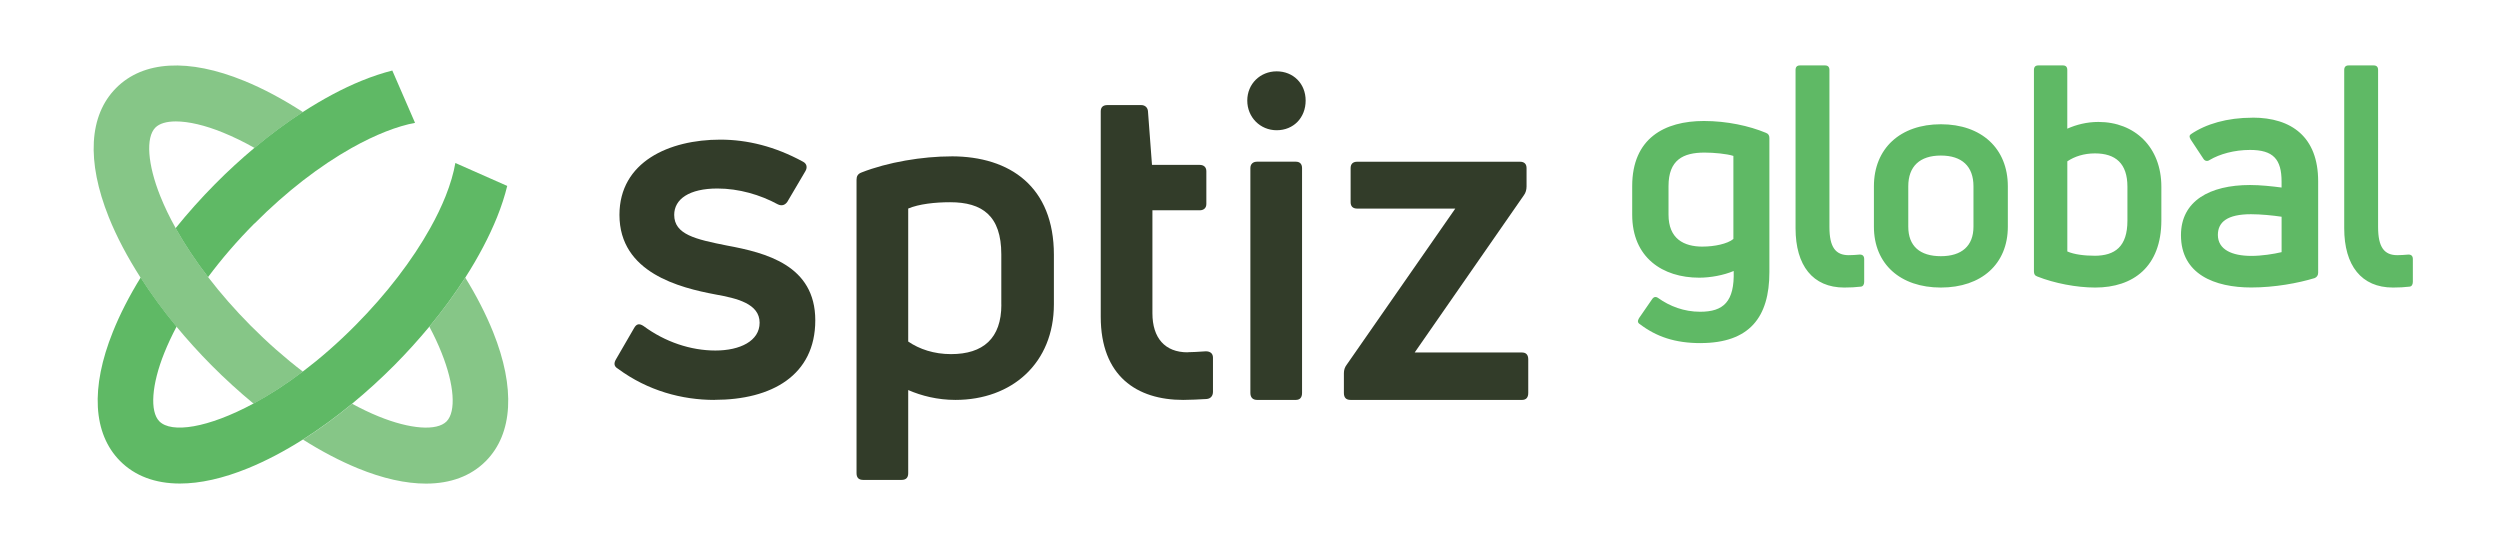
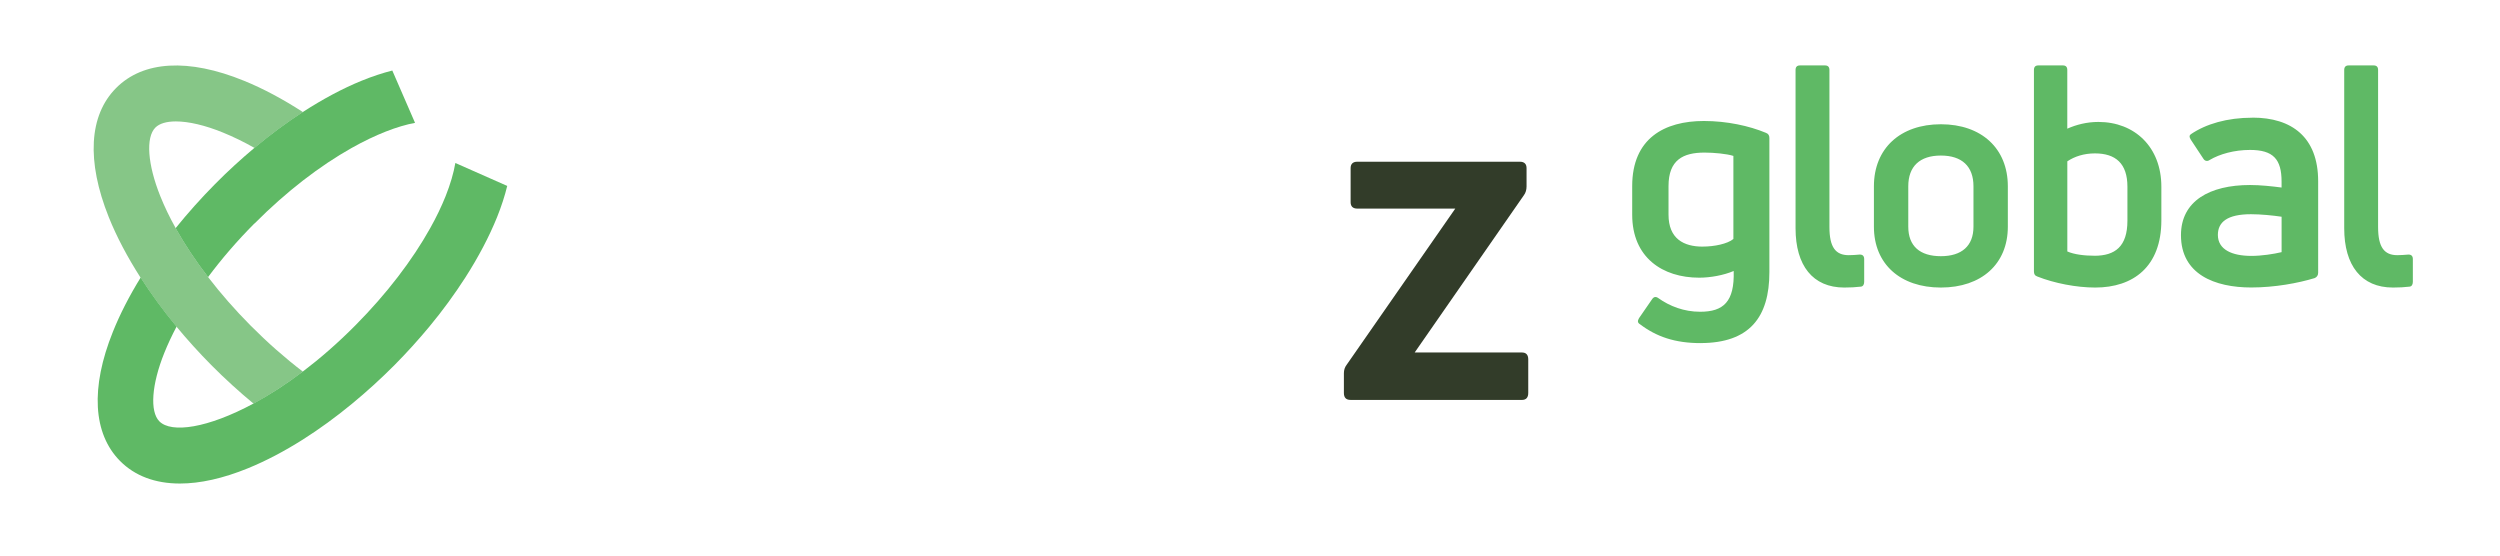
<svg xmlns="http://www.w3.org/2000/svg" id="_레이어_1" data-name="레이어_1" version="1.1" viewBox="0 0 765.35 170.08">
  <defs>
    <style>
      .st0 {
        fill-rule: evenodd;
      }

      .st0, .st1 {
        fill: #5fb965;
      }

      .st2 {
        fill: #86c687;
      }

      .st3 {
        fill: #323c29;
      }
    </style>
  </defs>
  <g id="global">
    <path class="st0" d="M569.7,87.75c-1.52.19-3.31.28-5.09.28-9.65,0-14.92-6.73-14.92-18.15V21.43c0-.94.45-1.4,1.34-1.4h7.69c.89,0,1.34.47,1.34,1.4v48.08c0,6.17,1.88,8.61,5.9,8.61,1.07,0,2.23-.09,3.4-.19h0c.89,0,1.34.47,1.34,1.4v6.92c0,.75-.27,1.4-.98,1.5ZM632.89,39.39c2.73-1.22,5.99-2.06,9.51-2.06,11.09,0,19.28,7.67,19.28,19.83v10.29c0,14.22-8.63,20.58-20.25,20.58-5.72,0-12.5-1.31-17.7-3.37-.79-.28-1.06-.75-1.06-1.59V21.43c0-.94.44-1.4,1.32-1.4h7.57c.88,0,1.32.47,1.32,1.4v17.96ZM641.17,78.3c6.34,0,10.12-2.81,10.12-10.76v-10.38c0-7.11-3.61-10.2-9.95-10.2-3.35,0-6.25.94-8.45,2.43v27.59c2.11.94,5.28,1.31,8.28,1.31ZM732.6,88.03c1.79,0,3.58-.09,5.09-.28.71-.09.98-.75.98-1.5v-6.92c0-.94-.45-1.4-1.34-1.4-1.16.09-2.32.19-3.4.19-4.02,0-5.9-2.43-5.9-8.61V21.43c0-.94-.45-1.4-1.34-1.4h-7.69c-.89,0-1.34.47-1.34,1.4v48.45c0,11.41,5.27,18.15,14.92,18.15ZM689.6,36.03c-7.82,0-14.29,1.92-18.92,5.08-.48.38-.48.86,0,1.63l3.86,5.85c.48.77,1.26.86,1.93.38,3.09-1.82,7.53-3.07,12.36-3.07,7.14,0,9.65,2.88,9.65,9.69v1.82c-2.9-.38-6.47-.77-9.65-.77-12.36,0-21.15,4.89-21.15,15.35,0,11.99,10.33,16.02,21.53,16.02,7.15,0,14.39-1.34,19.41-2.88.68-.29,1.06-.86,1.06-1.63v-28.01c0-13.53-8.11-19.48-20.08-19.48ZM689.21,78.34c-5.89,0-10.23-1.92-10.23-6.43,0-3.93,2.9-6.33,10.14-6.33,2.99,0,6.76.38,9.37.77v10.84c-2.41.58-6.08,1.15-9.27,1.15ZM594.18,88.03c12.41,0,20.5-7.2,20.5-18.63v-12.36c0-11.62-8.09-19-20.5-19s-20.5,7.38-20.5,19v12.36c0,11.44,8.09,18.63,20.5,18.63ZM594.18,78.43c-6.47,0-9.98-3.14-9.98-9.04v-12.36c0-6.09,3.51-9.41,9.98-9.41s9.98,3.32,9.98,9.41v12.36c0,5.9-3.6,9.04-9.98,9.04ZM520.58,105.03c15.01,0,21.1-7.92,21.1-21.7v-41.08c0-.75-.28-1.3-1.05-1.58-5.13-2.14-11.97-3.63-19-3.63-12.07,0-21.95,5.31-21.95,19.93v8.76c0,13.13,9.31,19.28,20.52,19.28,3.42,0,7.51-.75,10.55-2.05.29,9.41-3.13,12.48-10.26,12.48-4.94,0-9.31-1.68-12.83-4.19-.76-.56-1.42-.37-1.9.37l-3.99,5.78c-.48.84-.48,1.4.29,1.86,5.04,3.82,10.74,5.78,18.53,5.78ZM521.25,75.5c-5.8,0-10.45-2.42-10.45-9.78v-8.76c0-8.01,4.47-10.25,11.02-10.25,2.85,0,6.84.37,8.84,1.02v25.43c-1.8,1.49-5.8,2.33-9.41,2.33Z" />
  </g>
  <g id="sptiz">
-     <path class="st3" d="M218.71,122.43c-9.89,0-20.37-2.78-29.52-9.54-1.3-.74-1.3-1.75-.59-2.93l5.53-9.54c.74-1.31,1.6-1.47,2.91-.59,6.55,4.84,14.4,7.48,21.97,7.48s13.54-2.93,13.54-8.51c0-5.86-6.99-7.48-13.54-8.66-10.91-2.06-29.37-6.61-29.37-24.35,0-16.28,15.27-23.04,30.85-23.04,8.29,0,16.73,2.06,25.32,6.74,1.17.59,1.45,1.75.74,2.93l-5.53,9.39c-.74,1.03-1.74,1.31-2.91.74-5.38-2.93-11.93-4.84-18.48-4.84-8.59,0-13.23,3.22-13.23,8.07,0,6.02,6.55,7.48,16.14,9.39,11.93,2.21,27.05,6.02,27.05,22.89s-13.38,24.35-30.85,24.35l-.02.02Z" />
-     <path class="st3" d="M291.27,47.86c18,0,31.37,9.36,31.37,30.13v15.14c0,18.03-12.82,29.3-30.15,29.3-5.47,0-10.37-1.25-14.45-3.02v25.45c0,1.38-.67,2.06-2.04,2.06h-11.74c-1.37,0-2.04-.68-2.04-2.06V55.02c0-1.09.41-1.79,1.5-2.21,8.05-3.17,18.68-4.94,27.55-4.94ZM306.54,93.26v-15.4c0-11.84-5.86-15.95-15.68-15.95-4.64,0-9.54.55-12.82,1.93v40.72c3.41,2.34,7.92,3.85,13.1,3.85,9.83,0,15.42-4.81,15.42-15.14h-.02Z" />
-     <path class="st3" d="M363.55,107.83c1.24,0,3.41-.13,5.6-.28,1.37,0,2.19.68,2.19,1.93v10.46c0,1.09-.54,2.06-1.91,2.21-2.32.13-5.18.28-7.22.28-14.19,0-25.23-7.29-25.23-25.45v-62.88c0-1.25.67-1.93,2.04-1.93h10.37c1.08,0,1.91.68,2.04,1.79l1.24,16.52h14.6c1.24,0,2.04.68,2.04,1.93v10.04c0,1.25-.82,1.93-2.04,1.93h-14.47v31.51c0,7.57,3.82,11.97,10.78,11.97l-.02-.02Z" />
-     <path class="st3" d="M390.84,39.87c-5.05,0-9-3.98-9-9.08s3.95-8.95,9-8.95,8.87,3.72,8.87,8.95-3.69,9.08-8.87,9.08ZM384.83,122.43c-1.24,0-2.04-.7-2.04-2.12V51.47c0-1.27.82-1.97,2.04-1.97h11.87c1.24,0,1.91.7,1.91,1.97v68.84c0,1.4-.67,2.12-1.91,2.12h-11.87Z" />
    <path class="st3" d="M413.46,122.43c-1.37,0-2.04-.7-2.04-2.12v-6.06c0-.98.28-1.84.82-2.54l33.28-47.85h-30c-1.37,0-2.04-.7-2.04-1.97v-10.41c0-1.27.67-1.97,2.04-1.97h49.78c1.37,0,2.04.7,2.04,1.97v5.62c0,.98-.28,1.97-.82,2.67l-33.43,48.14h32.86c1.24,0,1.91.7,1.91,2.12v10.28c0,1.4-.67,2.12-1.91,2.12h-52.52.02Z" />
  </g>
  <g id="symbol">
    <path class="st2" d="M63.74,84.84c-3.84-5.01-7.2-10.04-9.94-14.97-1.87-3.33-3.45-6.63-4.73-9.82-3.9-9.74-4.49-17.96-1.52-20.98,1.26-1.27,3.45-1.9,6.29-1.9,3.86,0,8.94,1.16,14.49,3.44,3.12,1.27,6.33,2.84,9.59,4.68,4.88-4.09,9.85-7.77,14.82-10.98-6.1-3.94-12.17-7.2-18.03-9.58-16.99-6.94-30.89-6.15-39.18,2.23-8.31,8.36-9.09,22.38-2.23,39.52,2.41,6.02,5.73,12.27,9.74,18.53,3.23,5.03,6.9,10.07,11,15.01,3.3,3.98,6.85,7.92,10.63,11.73,4.21,4.24,8.55,8.18,12.95,11.82,4.75-2.56,9.85-5.84,15.1-9.8-5.42-4.14-10.82-8.88-16.03-14.13-4.75-4.79-9.11-9.76-12.95-14.77Z" />
-     <path class="st2" d="M150.94,101.6c-2.17-5.4-5.05-11.01-8.5-16.61-3.23,5.03-6.9,10.06-11,15.01,1.45,2.71,2.71,5.4,3.75,8.03,3.9,9.74,4.49,17.96,1.52,20.98-2.97,3-11.15,2.41-20.8-1.53-2.65-1.07-5.38-2.39-8.11-3.87-4.97,4.09-10.02,7.79-15.05,10.96,5.68,3.59,11.35,6.56,16.81,8.8,7.64,3.13,14.66,4.68,20.85,4.68,7.53,0,13.77-2.32,18.33-6.91,8.29-8.36,9.09-22.41,2.21-39.52v-.02Z" />
    <path class="st1" d="M77.9,68.45c4.99-5.03,10-9.41,14.86-13.19,5.14-3.98,10.15-7.29,14.84-9.93,7.46-4.2,14.17-6.74,19.46-7.72l-6.96-16.02c-2.99.77-6.12,1.79-9.35,3.11-5.86,2.38-11.93,5.65-18.03,9.58-4.97,3.22-9.94,6.89-14.82,10.98-4.1,3.44-8.13,7.11-12.04,11.07-4.34,4.38-8.39,8.93-12.1,13.52,2.75,4.94,6.1,9.98,9.94,14.97,4.14-5.56,8.89-11.07,14.17-16.39l.04.02Z" />
    <path class="st1" d="M139.4,49.9c-.52,3.04-1.52,6.48-2.97,10.13-1.28,3.19-2.86,6.5-4.73,9.82-2.75,4.94-6.1,9.98-9.94,14.97-3.84,5.01-8.2,9.98-12.95,14.77-5.4,5.45-10.82,10.15-16.07,14.13-5.25,3.98-10.35,7.24-15.1,9.8-14.08,7.59-25.18,9.17-28.85,5.47-2.97-3-2.39-11.25,1.52-20.98,1.06-2.63,2.32-5.32,3.75-8.03-4.1-4.94-7.77-9.98-11-15.01-3.47,5.62-6.33,11.2-8.5,16.61-6.9,17.13-6.1,31.18,2.19,39.54,4.56,4.6,10.8,6.91,18.33,6.91,6.16,0,13.19-1.55,20.85-4.68,5.47-2.23,11.13-5.21,16.81-8.8,5.03-3.19,10.09-6.87,15.05-10.96,4.43-3.65,8.79-7.61,13.02-11.86,3.77-3.81,7.33-7.75,10.63-11.73,4.1-4.94,7.76-9.98,11-15.01,4.01-6.26,7.31-12.52,9.74-18.53,1.32-3.3,2.36-6.48,3.1-9.54l-15.88-7.02Z" />
  </g>
</svg>